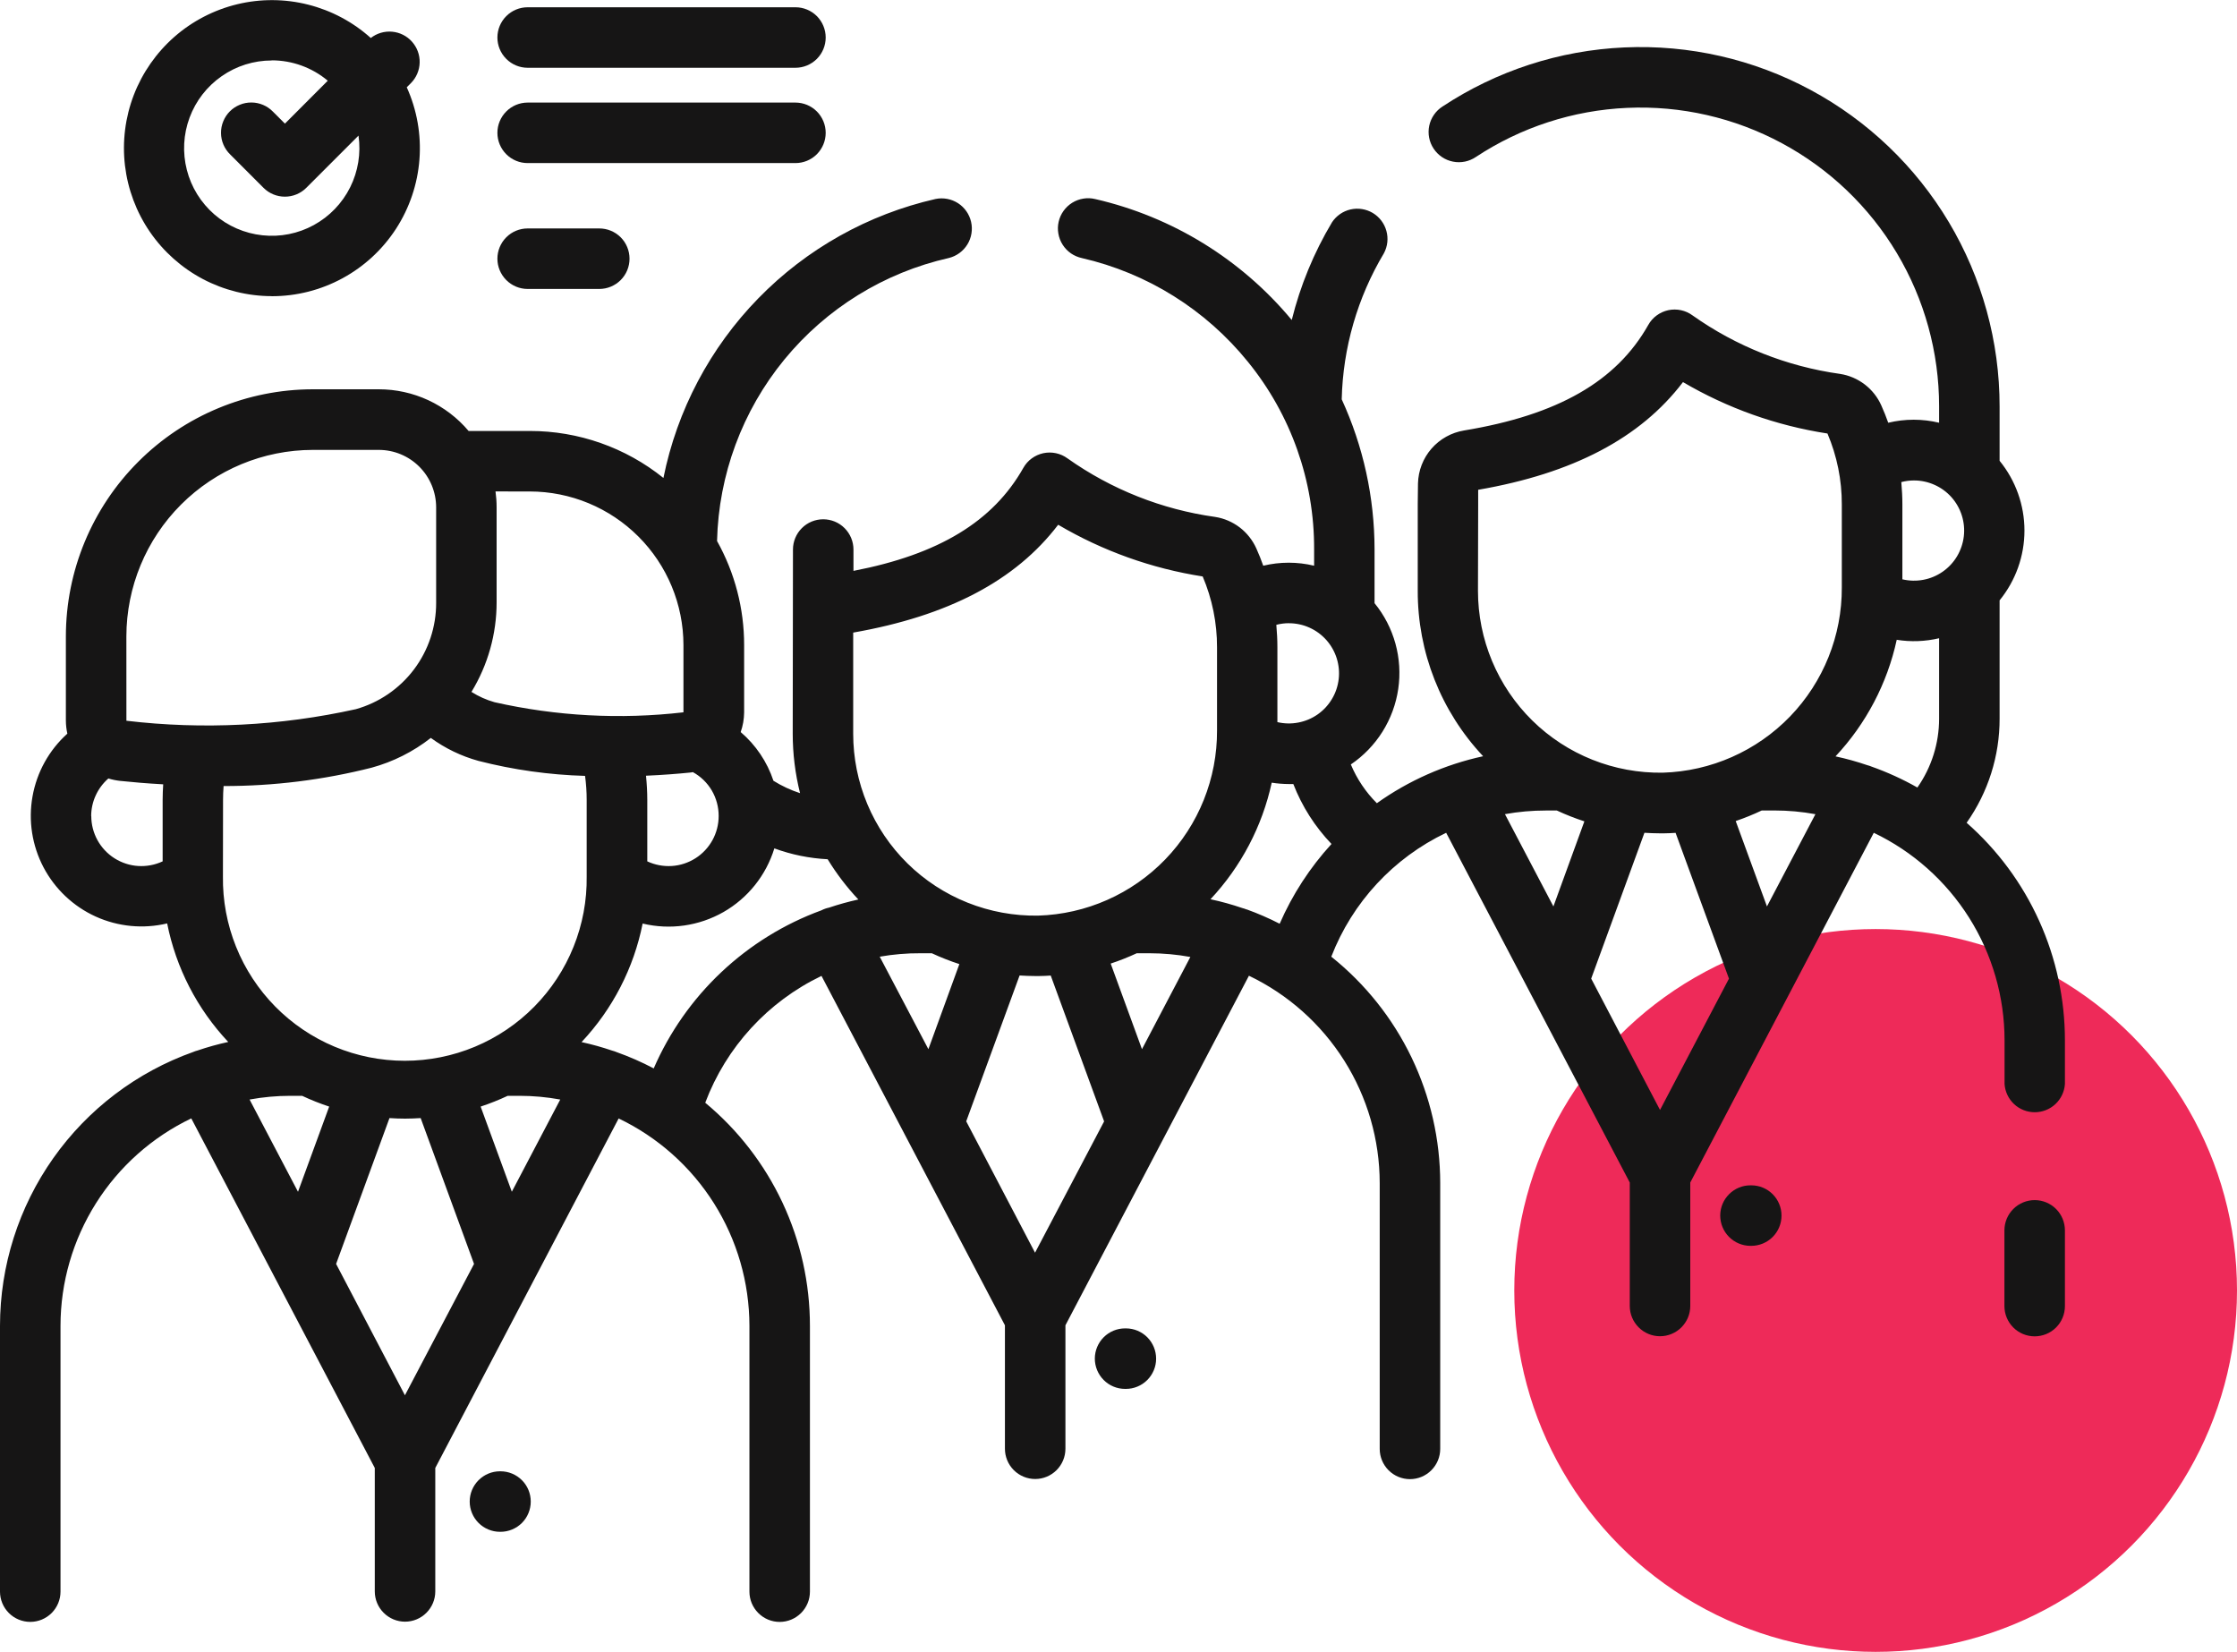
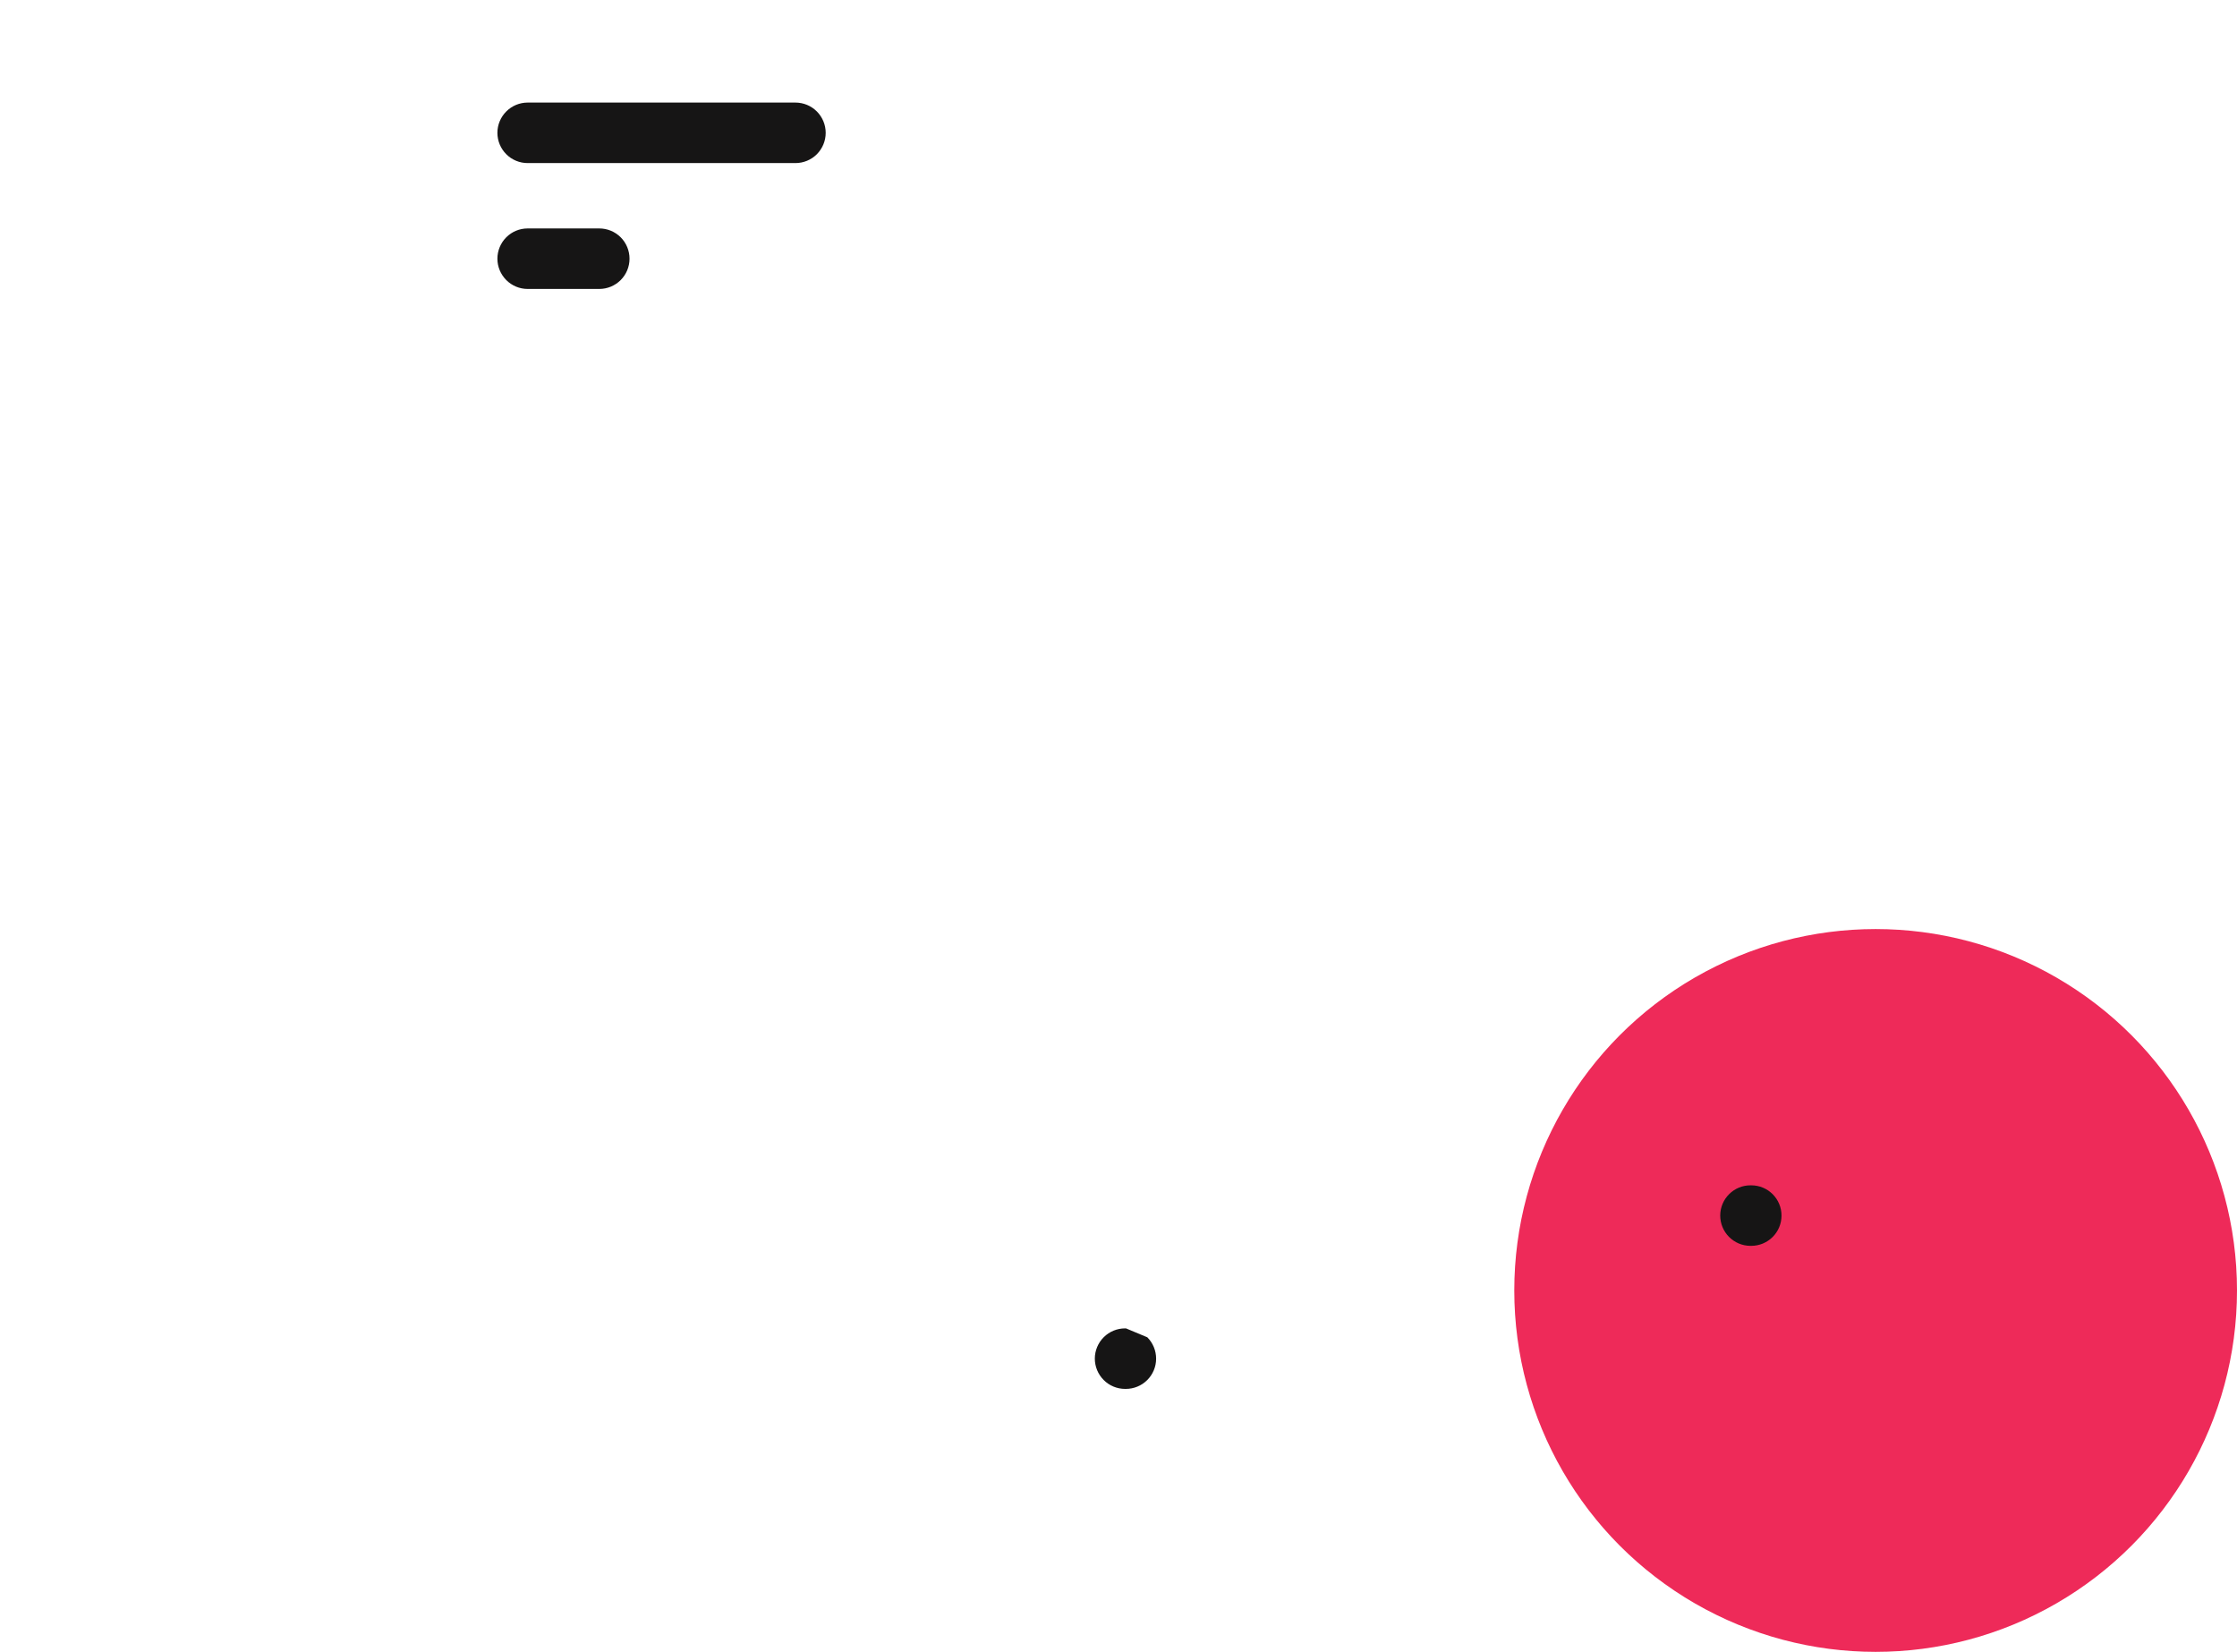
<svg xmlns="http://www.w3.org/2000/svg" width="65" height="48" viewBox="0 0 65 48" fill="none">
  <circle cx="54.5" cy="37.492" r="10.5" fill="#EE2A59" />
-   <path d="M59.121 34.867C59.006 34.867 58.892 34.89 58.785 34.934C58.678 34.978 58.581 35.043 58.5 35.125C58.418 35.206 58.353 35.303 58.309 35.41C58.265 35.517 58.242 35.631 58.242 35.746V37.946C58.242 38.179 58.335 38.403 58.5 38.568C58.664 38.733 58.888 38.825 59.121 38.825C59.354 38.825 59.578 38.733 59.743 38.568C59.908 38.403 60 38.179 60 37.946V35.746C60 35.631 59.977 35.517 59.933 35.41C59.889 35.303 59.824 35.206 59.743 35.125C59.661 35.043 59.564 34.978 59.458 34.934C59.351 34.89 59.237 34.867 59.121 34.867Z" fill="#161515" />
-   <path d="M57.144 23.904C57.769 23.019 58.104 21.962 58.102 20.88V17.442C58.569 16.869 58.824 16.153 58.824 15.415C58.824 14.676 58.569 13.96 58.102 13.388V11.81C58.103 9.924 57.593 8.073 56.627 6.454C55.66 4.835 54.273 3.508 52.612 2.614C50.952 1.72 49.081 1.293 47.197 1.378C45.313 1.462 43.488 2.056 41.914 3.095C41.816 3.158 41.732 3.239 41.666 3.335C41.6 3.431 41.553 3.539 41.529 3.653C41.505 3.767 41.504 3.884 41.526 3.999C41.548 4.113 41.592 4.222 41.657 4.319C41.721 4.416 41.804 4.499 41.9 4.564C41.997 4.629 42.106 4.674 42.22 4.696C42.334 4.719 42.452 4.718 42.566 4.695C42.679 4.672 42.788 4.626 42.884 4.561C44.192 3.697 45.71 3.204 47.276 3.134C48.842 3.063 50.398 3.419 51.778 4.162C53.158 4.904 54.312 6.007 55.116 7.353C55.92 8.699 56.344 10.237 56.344 11.805V12.282C55.858 12.165 55.352 12.165 54.866 12.282C54.806 12.115 54.742 11.949 54.666 11.782C54.559 11.54 54.393 11.33 54.183 11.169C53.973 11.009 53.727 10.903 53.466 10.863C51.922 10.647 50.451 10.064 49.179 9.163C49.079 9.089 48.964 9.038 48.843 9.012C48.721 8.986 48.596 8.986 48.474 9.012C48.353 9.039 48.238 9.09 48.138 9.164C48.038 9.237 47.955 9.331 47.894 9.44C46.967 11.082 45.265 12.057 42.539 12.507C42.172 12.568 41.837 12.755 41.593 13.036C41.349 13.317 41.211 13.675 41.202 14.047C41.197 14.296 41.195 14.547 41.195 14.647V17.157C41.189 18.945 41.869 20.668 43.095 21.971C41.984 22.212 40.933 22.676 40.007 23.336C39.684 23.013 39.427 22.631 39.251 22.21C39.62 21.96 39.933 21.636 40.17 21.259C40.407 20.882 40.563 20.459 40.628 20.018C40.693 19.578 40.665 19.128 40.547 18.699C40.428 18.269 40.222 17.869 39.94 17.524V15.956C39.938 14.453 39.613 12.967 38.986 11.602C39.021 10.105 39.444 8.643 40.212 7.358C40.319 7.158 40.345 6.925 40.284 6.708C40.224 6.49 40.082 6.303 39.888 6.187C39.694 6.072 39.462 6.035 39.242 6.085C39.021 6.136 38.829 6.269 38.704 6.458C38.176 7.341 37.782 8.298 37.534 9.297C36.067 7.532 34.062 6.298 31.826 5.784C31.713 5.756 31.595 5.751 31.48 5.77C31.365 5.788 31.255 5.829 31.156 5.89C31.057 5.952 30.971 6.032 30.903 6.127C30.835 6.222 30.787 6.329 30.761 6.443C30.735 6.556 30.732 6.674 30.753 6.789C30.773 6.904 30.815 7.013 30.878 7.111C30.941 7.21 31.022 7.294 31.118 7.361C31.214 7.427 31.322 7.473 31.436 7.498C33.335 7.934 35.033 8.995 36.259 10.51C37.512 12.049 38.192 13.974 38.184 15.959V16.436C37.698 16.319 37.192 16.319 36.706 16.436C36.646 16.269 36.582 16.102 36.506 15.936C36.398 15.695 36.232 15.484 36.023 15.324C35.813 15.164 35.567 15.058 35.306 15.018C33.761 14.802 32.291 14.219 31.019 13.318C30.919 13.244 30.804 13.193 30.683 13.167C30.561 13.141 30.436 13.141 30.314 13.167C30.193 13.194 30.078 13.245 29.978 13.319C29.878 13.392 29.795 13.486 29.734 13.595C28.855 15.151 27.28 16.107 24.799 16.586V15.966C24.799 15.732 24.706 15.509 24.541 15.344C24.377 15.179 24.153 15.087 23.92 15.087C23.687 15.087 23.463 15.179 23.299 15.344C23.134 15.509 23.041 15.732 23.041 15.966L23.034 21.313C23.034 21.896 23.105 22.477 23.247 23.044C22.976 22.956 22.716 22.835 22.474 22.684C22.291 22.134 21.962 21.645 21.522 21.269C21.587 21.085 21.62 20.893 21.622 20.699V18.742C21.623 17.683 21.352 16.642 20.835 15.718C20.881 13.792 21.569 11.937 22.79 10.447C24.011 8.958 25.694 7.918 27.573 7.495C27.796 7.439 27.988 7.298 28.109 7.102C28.229 6.907 28.268 6.671 28.217 6.447C28.166 6.223 28.03 6.028 27.837 5.903C27.643 5.779 27.409 5.735 27.184 5.781C25.226 6.227 23.437 7.229 22.035 8.667C20.632 10.104 19.674 11.917 19.277 13.886C18.177 13.001 16.807 12.52 15.395 12.521H13.77C13.719 12.521 13.667 12.521 13.616 12.521C13.295 12.141 12.895 11.836 12.445 11.627C11.994 11.418 11.503 11.31 11.006 11.31H9.091C7.188 11.312 5.364 12.068 4.019 13.414C2.673 14.759 1.916 16.583 1.914 18.486V20.936C1.915 21.063 1.929 21.19 1.957 21.315C1.426 21.793 1.07 22.434 0.945 23.138C0.819 23.841 0.932 24.566 1.264 25.198C1.597 25.83 2.131 26.334 2.781 26.629C3.432 26.924 4.162 26.994 4.857 26.828C5.114 28.119 5.729 29.313 6.632 30.272C6.33 30.338 6.031 30.421 5.738 30.521C5.697 30.531 5.656 30.545 5.617 30.562C3.974 31.147 2.553 32.225 1.547 33.65C0.542 35.074 0.001 36.775 0 38.519L0 46.242C0 46.475 0.093 46.698 0.257 46.863C0.422 47.028 0.646 47.121 0.879 47.121C1.112 47.121 1.336 47.028 1.501 46.863C1.665 46.698 1.758 46.475 1.758 46.242V38.519C1.759 37.258 2.117 36.024 2.789 34.958C3.461 33.892 4.421 33.037 5.558 32.493L10.89 42.649V46.236C10.89 46.469 10.983 46.692 11.148 46.857C11.312 47.022 11.536 47.115 11.769 47.115C12.002 47.115 12.226 47.022 12.39 46.857C12.555 46.692 12.648 46.469 12.648 46.236V42.649L17.976 32.495C19.113 33.039 20.072 33.893 20.745 34.959C21.417 36.025 21.774 37.259 21.776 38.52V46.243C21.776 46.476 21.869 46.699 22.034 46.864C22.198 47.029 22.422 47.122 22.655 47.122C22.888 47.122 23.112 47.029 23.276 46.864C23.441 46.699 23.534 46.476 23.534 46.243V38.52C23.534 37.282 23.262 36.06 22.736 34.939C22.21 33.819 21.444 32.828 20.492 32.038C21.102 30.42 22.312 29.101 23.87 28.353L29.2 38.504V42.091C29.2 42.324 29.293 42.547 29.457 42.712C29.622 42.877 29.846 42.97 30.079 42.97C30.312 42.97 30.536 42.877 30.701 42.712C30.865 42.547 30.958 42.324 30.958 42.091V38.504L36.29 28.348C37.427 28.892 38.386 29.747 39.059 30.813C39.731 31.879 40.089 33.113 40.09 34.374V42.095C40.09 42.328 40.183 42.551 40.347 42.716C40.512 42.881 40.736 42.974 40.969 42.974C41.202 42.974 41.426 42.881 41.59 42.716C41.755 42.551 41.848 42.328 41.848 42.095V34.372C41.847 33.108 41.562 31.861 41.015 30.723C40.467 29.584 39.67 28.584 38.683 27.795C39.296 26.213 40.49 24.925 42.021 24.195L47.356 34.356V37.943C47.356 38.176 47.449 38.399 47.614 38.564C47.778 38.729 48.002 38.822 48.235 38.822C48.468 38.822 48.692 38.729 48.856 38.564C49.021 38.399 49.114 38.176 49.114 37.943V34.356L54.446 24.195C55.583 24.739 56.542 25.594 57.215 26.66C57.887 27.726 58.245 28.96 58.246 30.221V31.495C58.261 31.717 58.36 31.925 58.523 32.078C58.686 32.23 58.9 32.314 59.123 32.314C59.346 32.314 59.56 32.23 59.723 32.078C59.886 31.925 59.985 31.717 60 31.495V30.225C60 29.029 59.746 27.846 59.253 26.756C58.761 25.666 58.042 24.694 57.144 23.904ZM54.383 22.273C54.343 22.256 54.303 22.242 54.261 22.232C53.957 22.128 53.648 22.042 53.334 21.975C54.222 21.027 54.837 19.857 55.113 18.588C55.522 18.654 55.941 18.638 56.344 18.543V20.88C56.344 21.595 56.124 22.294 55.713 22.88C55.288 22.639 54.843 22.436 54.383 22.273ZM48.235 32.248L46.235 28.432L47.782 24.195C47.932 24.204 48.082 24.211 48.234 24.211H48.351C48.464 24.211 48.576 24.204 48.687 24.197L50.238 28.433L48.235 32.248ZM55.611 13.959C55.817 13.958 56.02 14.001 56.208 14.085C56.396 14.168 56.565 14.291 56.702 14.444C56.839 14.598 56.942 14.779 57.004 14.975C57.066 15.171 57.086 15.378 57.062 15.583C57.038 15.787 56.971 15.984 56.866 16.161C56.761 16.338 56.619 16.49 56.45 16.608C56.281 16.726 56.09 16.807 55.887 16.845C55.685 16.883 55.477 16.878 55.277 16.831V14.658C55.277 14.439 55.265 14.222 55.246 14.006C55.365 13.975 55.488 13.959 55.611 13.959ZM42.951 14.659C42.951 14.579 42.951 14.414 42.951 14.23C45.705 13.754 47.663 12.73 48.902 11.101C50.194 11.86 51.619 12.367 53.1 12.595C53.377 13.246 53.519 13.947 53.517 14.656V17.066C53.524 18.464 52.984 19.81 52.013 20.816C51.041 21.821 49.715 22.407 48.317 22.449C47.616 22.46 46.919 22.332 46.268 22.072C45.616 21.812 45.023 21.425 44.523 20.933C44.023 20.441 43.626 19.854 43.355 19.207C43.084 18.56 42.945 17.866 42.945 17.165L42.951 14.659ZM37.451 18.107C37.657 18.107 37.86 18.15 38.047 18.234C38.235 18.318 38.402 18.441 38.539 18.594C38.675 18.747 38.778 18.928 38.84 19.124C38.902 19.32 38.922 19.527 38.898 19.731C38.874 19.935 38.808 20.132 38.702 20.308C38.597 20.485 38.456 20.637 38.288 20.755C38.119 20.873 37.928 20.954 37.726 20.992C37.525 21.031 37.317 21.027 37.117 20.98V18.805C37.117 18.586 37.105 18.369 37.086 18.153C37.205 18.122 37.327 18.106 37.45 18.106L37.451 18.107ZM30.751 15.248C32.042 16.008 33.465 16.517 34.946 16.748C35.223 17.399 35.365 18.101 35.363 18.809V21.219C35.37 22.617 34.83 23.963 33.859 24.968C32.887 25.974 31.561 26.56 30.163 26.602C29.462 26.613 28.765 26.485 28.114 26.225C27.462 25.965 26.869 25.578 26.369 25.086C25.869 24.594 25.472 24.007 25.201 23.36C24.93 22.713 24.791 22.019 24.791 21.318V18.808C24.791 18.728 24.791 18.562 24.791 18.379C27.55 17.895 29.507 16.872 30.746 15.247L30.751 15.248ZM30.075 36.395L28.075 32.578L29.626 28.341C29.776 28.35 29.926 28.357 30.078 28.357H30.195C30.308 28.357 30.42 28.35 30.531 28.343L32.082 32.58L30.075 36.395ZM20.882 23.708C20.882 23.953 20.82 24.194 20.702 24.409C20.584 24.623 20.414 24.805 20.207 24.936C20 25.067 19.763 25.145 19.519 25.16C19.274 25.175 19.03 25.129 18.808 25.025V23.237C18.808 23.004 18.794 22.771 18.771 22.537C19.257 22.516 19.687 22.482 20.033 22.447C20.066 22.447 20.099 22.438 20.133 22.433C20.361 22.558 20.551 22.743 20.683 22.967C20.814 23.192 20.883 23.447 20.882 23.708ZM15.395 14.279C16.578 14.28 17.713 14.751 18.55 15.588C19.387 16.424 19.858 17.559 19.859 18.743V20.695C18.026 20.907 16.171 20.808 14.371 20.402C14.133 20.335 13.907 20.234 13.699 20.102C14.177 19.319 14.43 18.419 14.43 17.502V14.738C14.43 14.584 14.419 14.43 14.398 14.278L15.395 14.279ZM3.672 18.49C3.674 17.053 4.245 15.675 5.261 14.659C6.277 13.644 7.654 13.072 9.091 13.071H11.006C11.448 13.071 11.872 13.247 12.184 13.559C12.497 13.872 12.672 14.296 12.673 14.738V17.511C12.676 18.21 12.449 18.892 12.028 19.45C11.606 20.009 11.014 20.414 10.34 20.604C8.152 21.089 5.898 21.203 3.673 20.94L3.672 18.49ZM2.649 23.708C2.65 23.501 2.695 23.296 2.782 23.108C2.868 22.92 2.993 22.753 3.149 22.617C3.259 22.651 3.373 22.674 3.488 22.687C3.84 22.724 4.265 22.761 4.742 22.787C4.733 22.936 4.726 23.087 4.726 23.234V25.025C4.504 25.129 4.26 25.175 4.015 25.16C3.771 25.145 3.534 25.067 3.327 24.936C3.12 24.805 2.95 24.623 2.832 24.409C2.714 24.194 2.652 23.953 2.652 23.708H2.649ZM6.481 23.237C6.481 23.102 6.487 22.967 6.497 22.837C7.947 22.839 9.391 22.66 10.797 22.304C11.423 22.133 12.008 21.839 12.518 21.439C12.936 21.743 13.406 21.97 13.905 22.107C14.917 22.366 15.955 22.512 17 22.542C17.031 22.772 17.047 23.004 17.047 23.237V25.462C17.057 26.162 16.927 26.857 16.666 27.506C16.405 28.156 16.017 28.747 15.525 29.246C15.034 29.744 14.448 30.14 13.802 30.41C13.156 30.68 12.463 30.819 11.762 30.819C11.062 30.819 10.369 30.68 9.723 30.41C9.077 30.14 8.491 29.744 8 29.246C7.508 28.747 7.12 28.156 6.859 27.506C6.598 26.857 6.468 26.162 6.478 25.462L6.481 23.237ZM11.766 40.537L9.766 36.721L11.317 32.484C11.467 32.494 11.617 32.5 11.77 32.5C11.923 32.5 12.07 32.493 12.223 32.484L13.774 36.721L11.766 40.537ZM8.44 31.837H8.779C9.034 31.957 9.297 32.061 9.565 32.15L8.659 34.625L7.252 31.945C7.644 31.873 8.041 31.837 8.439 31.837H8.44ZM14.872 34.624L13.966 32.15C14.234 32.061 14.497 31.957 14.752 31.837H15.091C15.489 31.837 15.887 31.873 16.279 31.945L14.872 34.624ZM18.994 31.04C18.645 30.856 18.284 30.698 17.913 30.566C17.873 30.549 17.833 30.535 17.791 30.525C17.498 30.425 17.2 30.342 16.898 30.276C17.801 29.317 18.416 28.123 18.673 26.832C19.469 27.024 20.308 26.904 21.02 26.499C21.731 26.093 22.26 25.431 22.5 24.648C22.997 24.831 23.52 24.937 24.049 24.964C24.305 25.383 24.604 25.775 24.941 26.133C24.652 26.197 24.367 26.276 24.087 26.37C24.01 26.386 23.935 26.413 23.865 26.449C22.785 26.844 21.796 27.456 20.959 28.245C20.122 29.034 19.454 29.985 18.995 31.04H18.994ZM26.749 27.695H27.076C27.336 27.816 27.603 27.921 27.876 28.01L26.976 30.482L25.562 27.795C25.954 27.726 26.351 27.692 26.749 27.695ZM33.182 30.482L32.273 27.995C32.531 27.91 32.784 27.809 33.03 27.695H33.4C33.798 27.695 34.196 27.731 34.588 27.803L33.182 30.482ZM36.223 26.424C36.183 26.407 36.143 26.393 36.101 26.383C35.797 26.279 35.487 26.193 35.173 26.126C36.061 25.178 36.676 24.008 36.952 22.739C37.117 22.765 37.285 22.778 37.452 22.779C37.495 22.779 37.537 22.779 37.58 22.779C37.831 23.426 38.208 24.018 38.689 24.52C38.063 25.204 37.554 25.987 37.183 26.838C36.872 26.678 36.551 26.539 36.222 26.42L36.223 26.424ZM44.91 23.548H45.237C45.497 23.669 45.764 23.774 46.037 23.863L45.137 26.335L43.729 23.654C44.121 23.583 44.519 23.548 44.918 23.548H44.91ZM51.342 26.335L50.434 23.854C50.692 23.766 50.945 23.664 51.191 23.547H51.562C51.96 23.547 52.358 23.583 52.75 23.655L51.342 26.335Z" fill="#161515" />
-   <path d="M14.543 42.746H14.527C14.294 42.746 14.071 42.839 13.906 43.004C13.741 43.168 13.648 43.392 13.648 43.625C13.648 43.858 13.741 44.082 13.906 44.247C14.071 44.411 14.294 44.504 14.527 44.504H14.543C14.777 44.504 15 44.411 15.165 44.247C15.33 44.082 15.422 43.858 15.422 43.625C15.422 43.392 15.33 43.168 15.165 43.004C15 42.839 14.777 42.746 14.543 42.746Z" fill="#161515" />
-   <path d="M32.718 38.594H32.694C32.461 38.593 32.237 38.685 32.072 38.849C31.907 39.013 31.813 39.237 31.812 39.47C31.812 39.703 31.904 39.927 32.068 40.092C32.232 40.258 32.455 40.351 32.688 40.352H32.712C32.945 40.352 33.169 40.261 33.334 40.096C33.499 39.932 33.593 39.709 33.593 39.476C33.594 39.243 33.502 39.019 33.338 38.853C33.174 38.688 32.951 38.595 32.718 38.594Z" fill="#161515" />
+   <path d="M32.718 38.594H32.694C32.461 38.593 32.237 38.685 32.072 38.849C31.907 39.013 31.813 39.237 31.812 39.47C31.812 39.703 31.904 39.927 32.068 40.092C32.232 40.258 32.455 40.351 32.688 40.352H32.712C32.945 40.352 33.169 40.261 33.334 40.096C33.499 39.932 33.593 39.709 33.593 39.476C33.594 39.243 33.502 39.019 33.338 38.853Z" fill="#161515" />
  <path d="M50.889 34.438H50.866C50.751 34.437 50.637 34.459 50.53 34.503C50.423 34.547 50.326 34.611 50.244 34.693C50.078 34.857 49.985 35.08 49.984 35.313C49.984 35.547 50.075 35.77 50.24 35.936C50.404 36.101 50.627 36.195 50.86 36.196H50.883C51.117 36.196 51.34 36.105 51.506 35.94C51.671 35.776 51.765 35.553 51.765 35.319C51.766 35.086 51.674 34.862 51.51 34.697C51.346 34.532 51.123 34.438 50.889 34.438Z" fill="#161515" />
  <path d="M15.332 8.395H17.413C17.646 8.395 17.87 8.302 18.035 8.137C18.2 7.972 18.292 7.749 18.292 7.516C18.292 7.283 18.2 7.059 18.035 6.894C17.87 6.729 17.646 6.637 17.413 6.637H15.332C15.099 6.637 14.875 6.729 14.711 6.894C14.546 7.059 14.453 7.283 14.453 7.516C14.453 7.749 14.546 7.972 14.711 8.137C14.875 8.302 15.099 8.395 15.332 8.395Z" fill="#161515" />
  <path d="M15.332 4.738H23.113C23.346 4.738 23.57 4.646 23.735 4.481C23.899 4.316 23.992 4.093 23.992 3.859C23.992 3.626 23.899 3.403 23.735 3.238C23.57 3.073 23.346 2.98 23.113 2.98H15.332C15.099 2.98 14.875 3.073 14.711 3.238C14.546 3.403 14.453 3.626 14.453 3.859C14.453 4.093 14.546 4.316 14.711 4.481C14.875 4.646 15.099 4.738 15.332 4.738Z" fill="#161515" />
-   <path d="M15.332 1.969H23.113C23.346 1.969 23.57 1.876 23.735 1.711C23.899 1.547 23.992 1.323 23.992 1.09C23.992 0.857 23.899 0.633 23.735 0.468C23.57 0.304 23.346 0.211 23.113 0.211H15.332C15.099 0.211 14.875 0.304 14.711 0.468C14.546 0.633 14.453 0.857 14.453 1.09C14.453 1.323 14.546 1.547 14.711 1.711C14.875 1.876 15.099 1.969 15.332 1.969Z" fill="#161515" />
-   <path d="M7.894 8.606C8.613 8.607 9.321 8.428 9.953 8.084C10.585 7.741 11.12 7.245 11.511 6.641C11.901 6.037 12.134 5.345 12.188 4.628C12.242 3.91 12.115 3.191 11.819 2.536L11.942 2.413C12.098 2.254 12.189 2.041 12.194 1.818C12.2 1.595 12.12 1.378 11.971 1.211C11.823 1.044 11.616 0.941 11.394 0.921C11.171 0.901 10.95 0.966 10.774 1.104C10.255 0.638 9.631 0.306 8.955 0.135C8.28 -0.036 7.572 -0.04 6.895 0.123C6.217 0.287 5.589 0.612 5.065 1.072C4.542 1.532 4.137 2.112 3.887 2.762C3.637 3.413 3.55 4.115 3.631 4.807C3.713 5.499 3.961 6.161 4.355 6.736C4.75 7.311 5.278 7.781 5.894 8.107C6.511 8.432 7.197 8.603 7.894 8.604V8.606ZM7.894 1.753C8.49 1.753 9.067 1.962 9.524 2.345L8.279 3.592L7.93 3.243C7.849 3.16 7.752 3.093 7.645 3.048C7.537 3.002 7.422 2.978 7.306 2.978C7.19 2.977 7.074 2.999 6.967 3.044C6.859 3.088 6.761 3.153 6.679 3.235C6.597 3.317 6.532 3.415 6.488 3.523C6.443 3.631 6.421 3.746 6.422 3.862C6.422 3.978 6.446 4.094 6.492 4.201C6.537 4.308 6.604 4.405 6.687 4.486L7.657 5.457C7.822 5.622 8.045 5.714 8.278 5.714C8.511 5.714 8.735 5.622 8.9 5.457L10.417 3.94C10.491 4.454 10.406 4.978 10.174 5.443C9.942 5.907 9.574 6.289 9.118 6.539C8.663 6.788 8.142 6.892 7.625 6.836C7.109 6.781 6.622 6.57 6.229 6.23C5.837 5.89 5.557 5.439 5.429 4.936C5.3 4.433 5.328 3.902 5.509 3.416C5.69 2.929 6.015 2.509 6.442 2.213C6.868 1.916 7.375 1.757 7.894 1.757V1.753Z" fill="#161515" />
</svg>